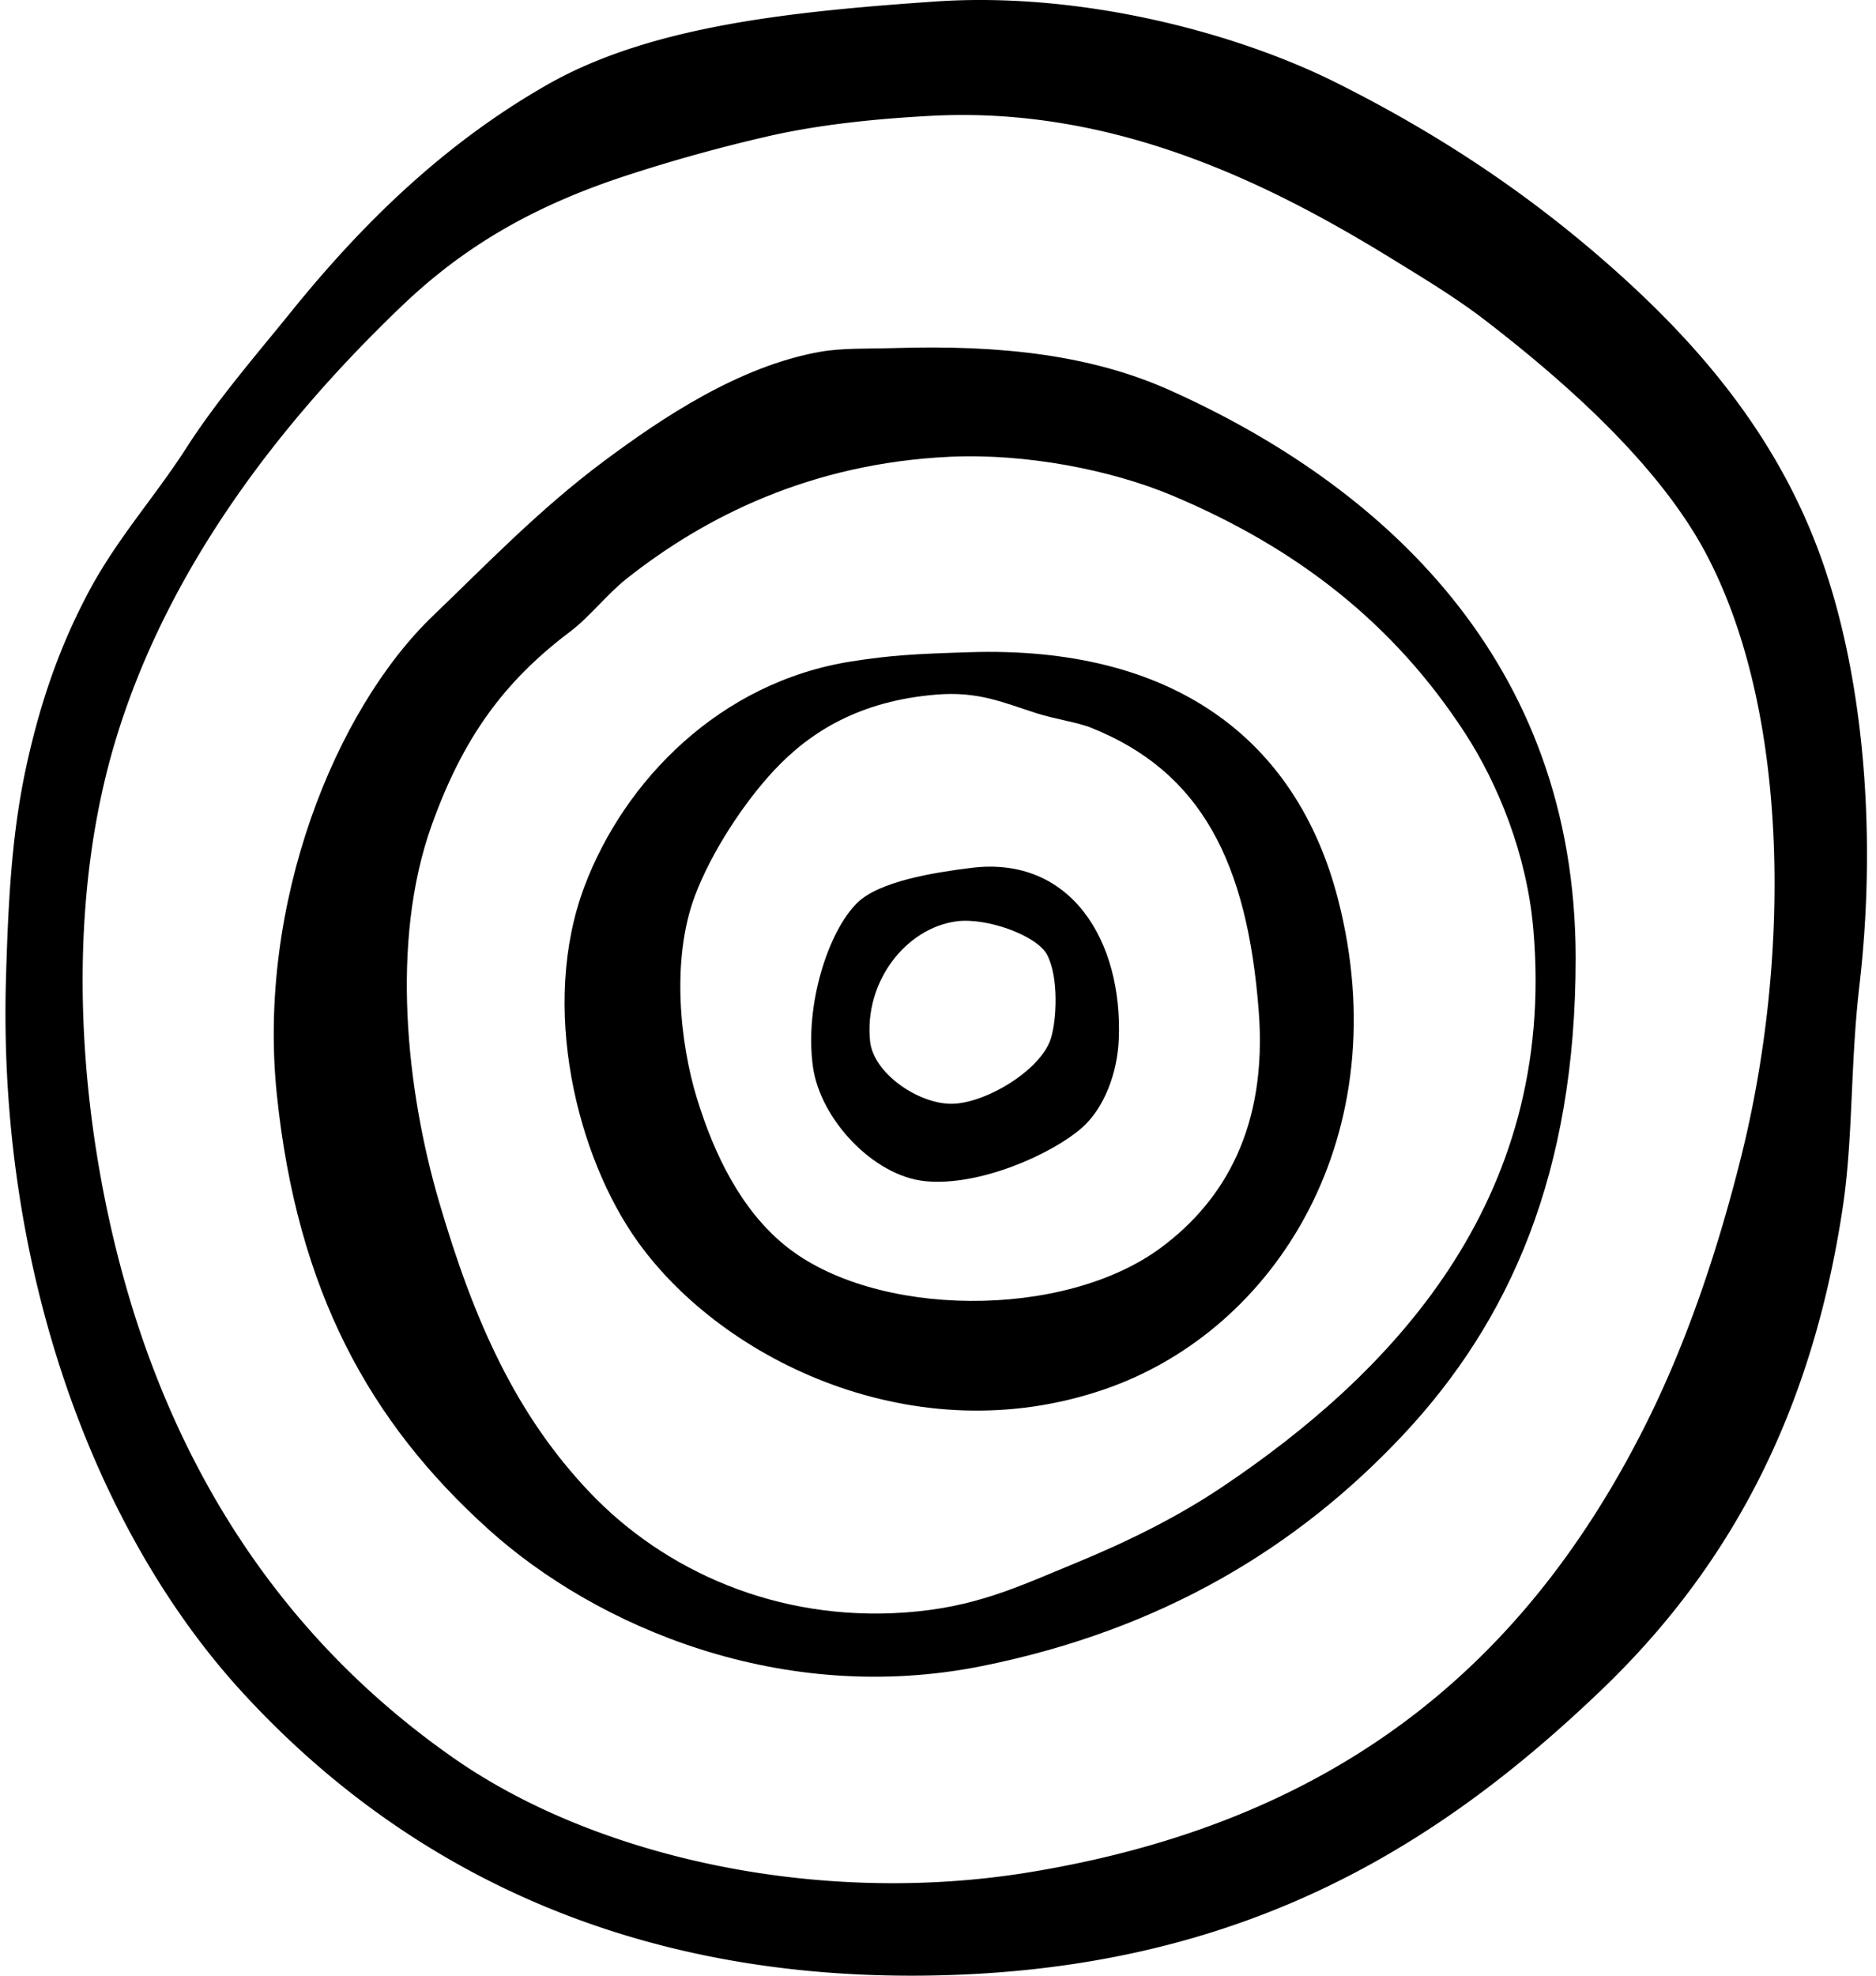
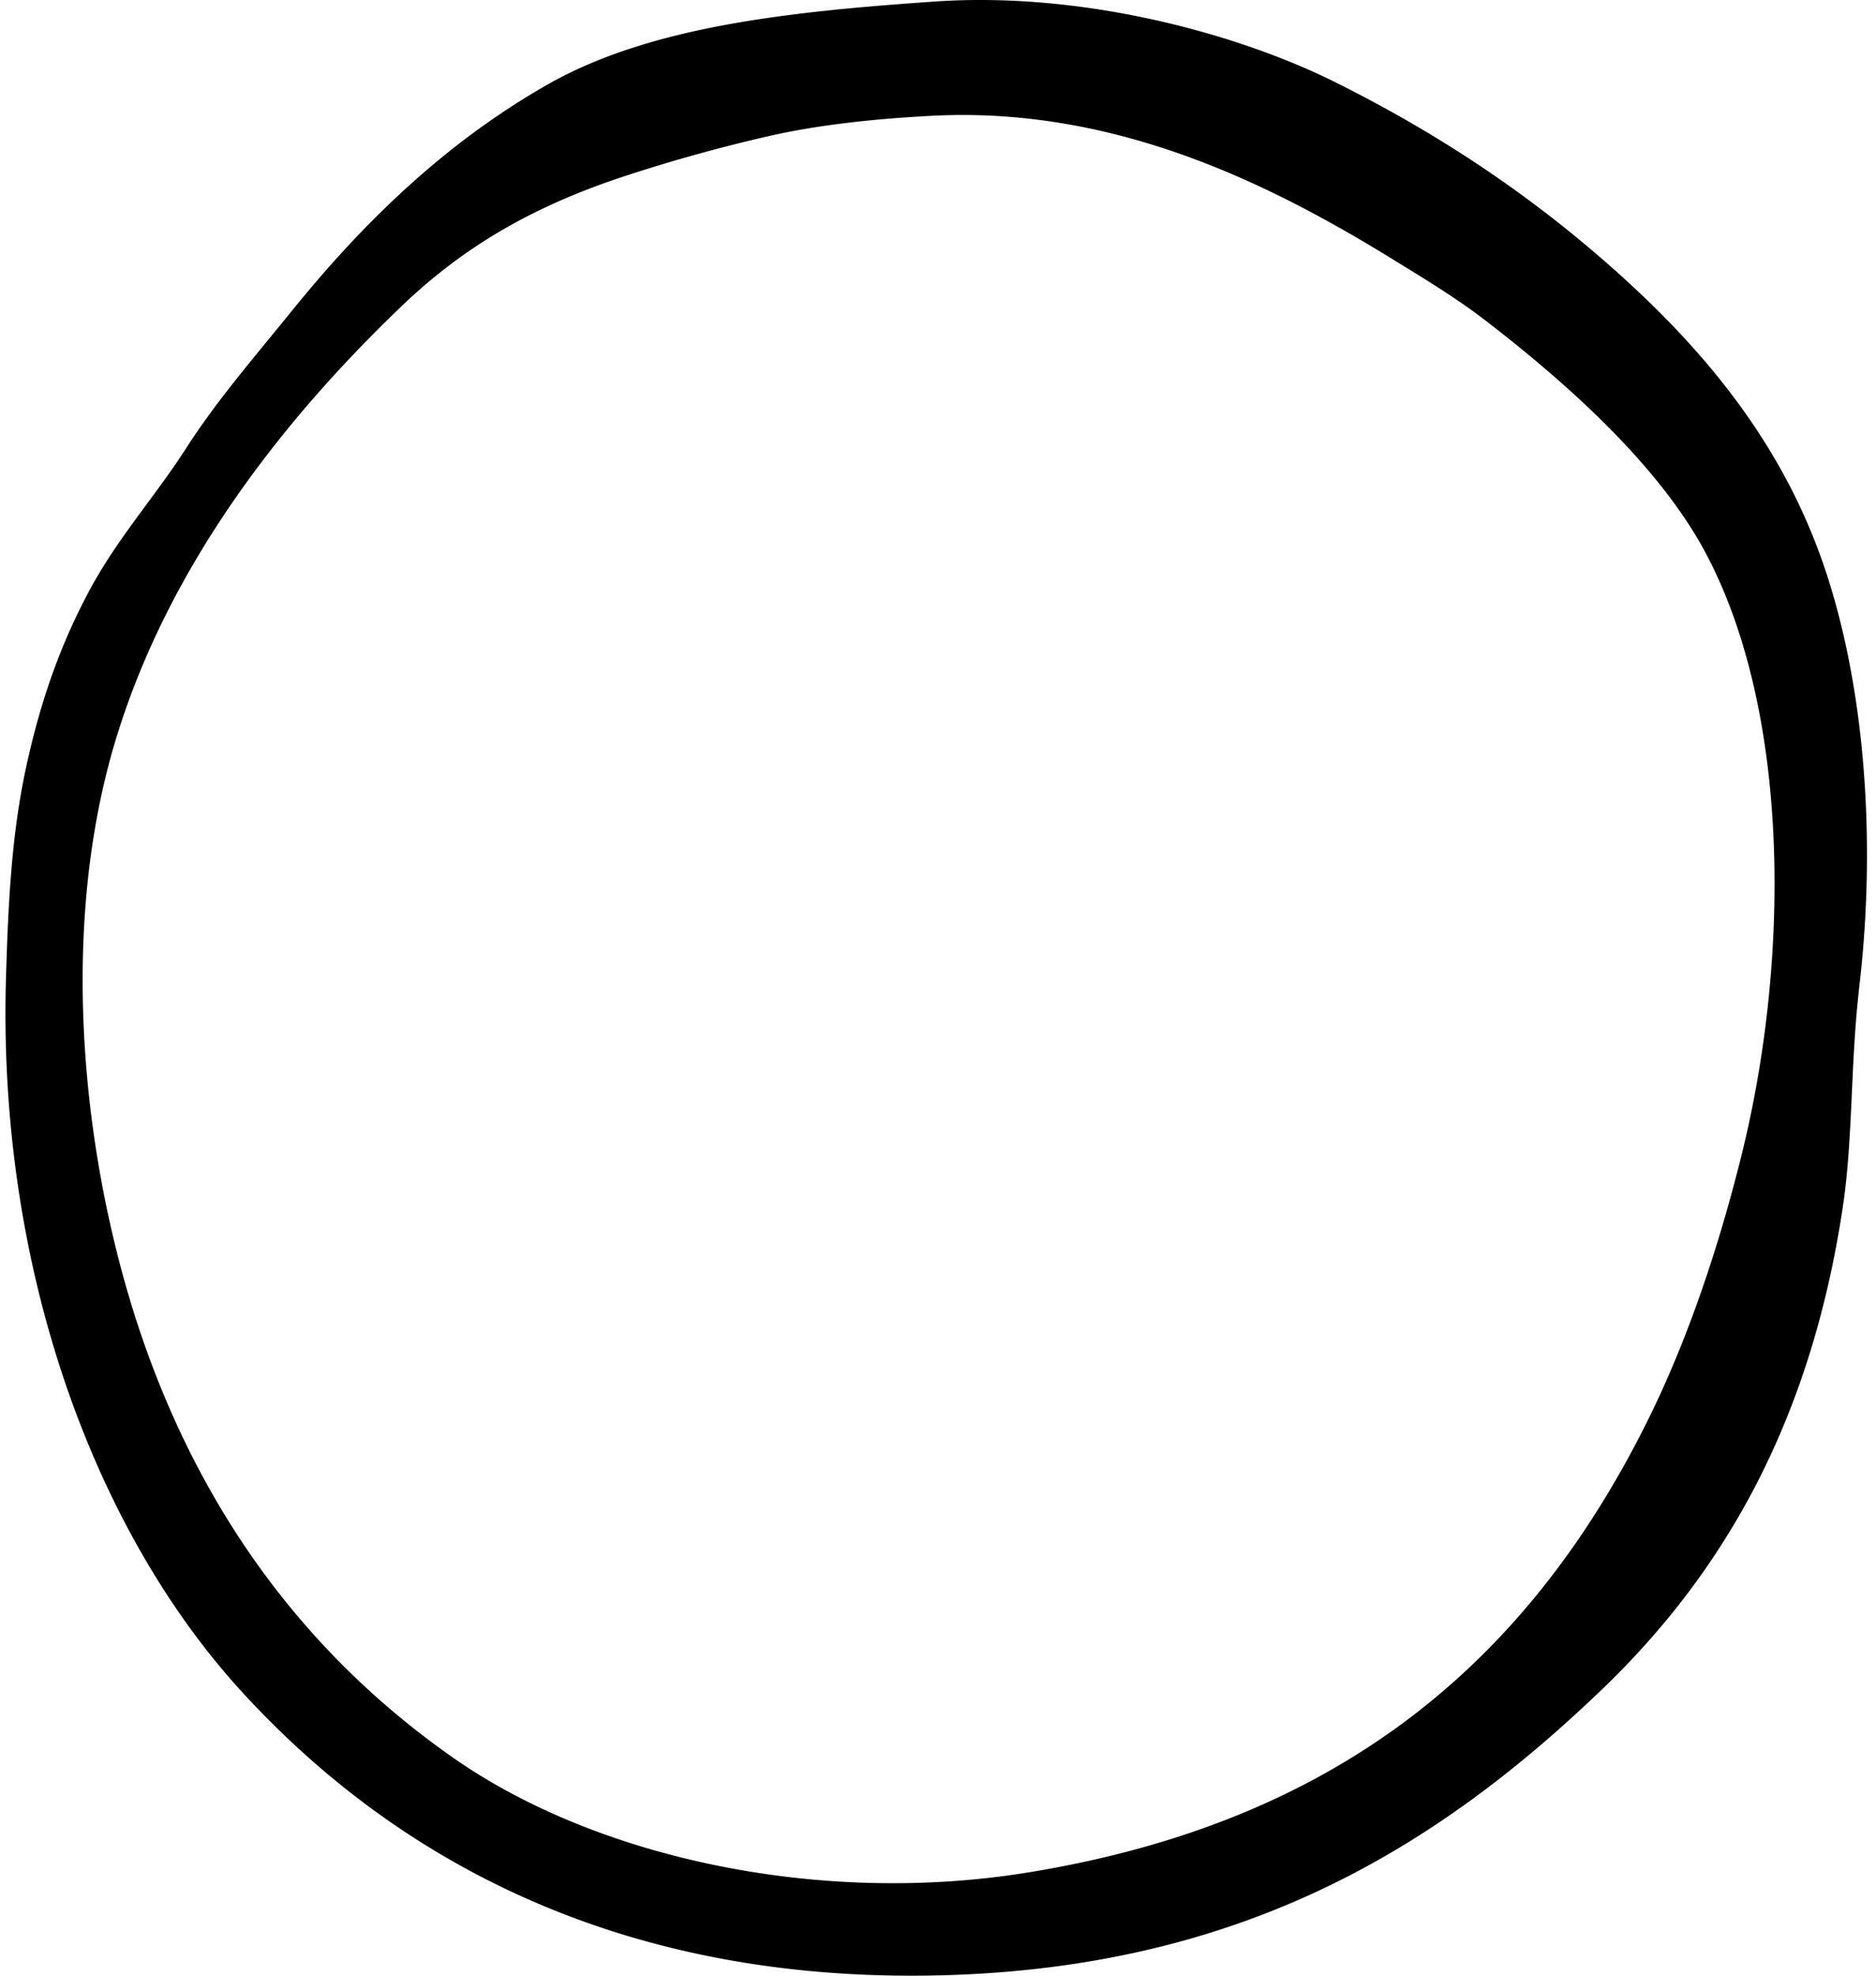
<svg xmlns="http://www.w3.org/2000/svg" width="190" height="200" fill="none" viewBox="0 0 190 200">
  <path fill="#000" fill-rule="evenodd" d="M94.65.157c14.873-1.032 30.579 3.164 40.677 8.21 11.339 5.668 20.693 12.138 29.107 19.779 8.75 7.946 16.058 17.047 20.152 28.734 4.203 12.001 5.498 27.743 3.732 42.915-.931 8.001-.63 15.394-1.679 22.392-3.2 21.352-11.793 36.764-24.444 48.886-16.783 16.081-36.935 28.589-68.663 28.921-31.475.328-53.704-11.986-69.038-28.734C9.48 154.86-.28 128.285.61 98.862c.226-7.45.552-14.376 2.052-21.271 1.448-6.65 3.443-12.287 6.345-17.726 2.865-5.37 6.685-9.566 9.888-14.555 3.08-4.797 6.959-9.262 10.636-13.806 7.267-8.985 15.546-17.04 25.936-22.951C65.871 2.635 80.068 1.169 94.651.157ZM77.858 13.778a165.697 165.697 0 0 0-14.18 3.918C54.042 20.813 47 24.951 40.727 30.944 28.624 42.509 17.172 57.168 11.805 74.606c-6.267 20.369-3.17 44.73 2.986 61.947 6.32 17.673 16.873 31.448 31.16 41.423 14.447 10.085 37.036 15.017 58.215 11.568 31.077-5.059 50.382-20.931 62.694-45.713 4.082-8.216 7.202-17.564 9.516-26.868 4.874-19.594 5.016-44.57-3.545-60.828-4.785-9.09-14.361-17.511-22.39-23.696-2.916-2.247-6.162-4.207-9.329-6.157-12.463-7.672-28.202-15.552-46.833-14.555-5.52.294-11.225.868-16.422 2.051Z" clip-rule="evenodd" />
-   <path fill="#000" fill-rule="evenodd" d="M90.545 35.236c11.064-.347 20.107.753 27.987 4.291 21.211 9.523 41.05 27.178 41.05 57.47 0 21.803-6.695 36.794-17.539 48.326-10.63 11.304-24.359 19.657-42.542 23.324-20.295 4.092-39.066-3.953-50.005-13.808-12.13-10.926-19.398-24.226-21.458-44.034-2.007-19.292 5.882-38.966 15.86-48.513 5.252-5.025 10.722-10.75 17.353-15.673 5.765-4.283 13.571-9.552 21.831-11.01 2.247-.397 4.934-.294 7.463-.373ZM63.49 58.559c-2.07 1.636-3.71 3.847-5.784 5.41-6.713 5.061-10.837 10.776-13.994 19.593-4.218 11.776-2.532 26.852.747 38.063 3.591 12.284 7.872 21.688 15.3 29.481 7.52 7.893 18.913 13.059 31.905 12.128 7.08-.507 11.276-2.53 17.353-5.038 5.308-2.19 10.28-4.659 14.739-7.65 16.675-11.181 33.991-28.619 31.534-56.536-.667-7.59-3.609-14.706-6.903-19.779-7.216-11.11-17.026-18.76-29.668-24.07-6.218-2.612-14.88-4.285-22.576-3.919-14.038.67-24.746 6.066-32.653 12.317Z" clip-rule="evenodd" />
-   <path fill="#000" fill-rule="evenodd" d="M98.195 66.022c20.482-.652 33.098 8.659 37.318 25.003 6.108 23.659-6.081 43.601-23.697 49.631-19.028 6.514-38.495-2.804-47.207-14.928-6.19-8.614-9.982-23.903-5.41-36.01C63.23 79.04 72.894 69.04 86.254 66.954c3.991-.622 6.257-.75 11.941-.932ZM78.417 77.964c-3.133 3.349-6.386 8.349-8.023 12.687-2.458 6.514-1.502 15.025.186 20.524 1.752 5.705 4.476 11.298 8.956 14.928 9.02 7.308 28.169 7.534 38.063.187 6.419-4.766 10.773-12.236 9.888-23.884-1.153-15.192-5.881-24.308-16.979-28.734-1.469-.585-3.589-.848-5.598-1.492-3.319-1.064-5.84-2.214-10.076-1.866-7.667.63-12.71 3.688-16.417 7.65Z" clip-rule="evenodd" />
-   <path fill="#000" fill-rule="evenodd" d="M98.382 87.854c10.053-1.247 15.336 7.36 14.928 17.352-.14 3.418-1.481 6.98-3.732 8.958-3.048 2.676-10.389 5.952-15.86 5.41-5.277-.523-10.638-6.28-11.382-11.568-.877-6.24 1.555-13.74 4.48-16.606 2.223-2.183 7.722-3.07 11.566-3.546Zm-10.263 17.539c.336 3.268 4.872 6.335 8.21 6.345 3.39.009 9.001-3.329 10.076-6.532.618-1.84.85-6.324-.373-8.583-1.047-1.934-6.114-3.758-9.142-3.358-5.16.681-9.387 6.137-8.77 12.128Z" clip-rule="evenodd" />
</svg>